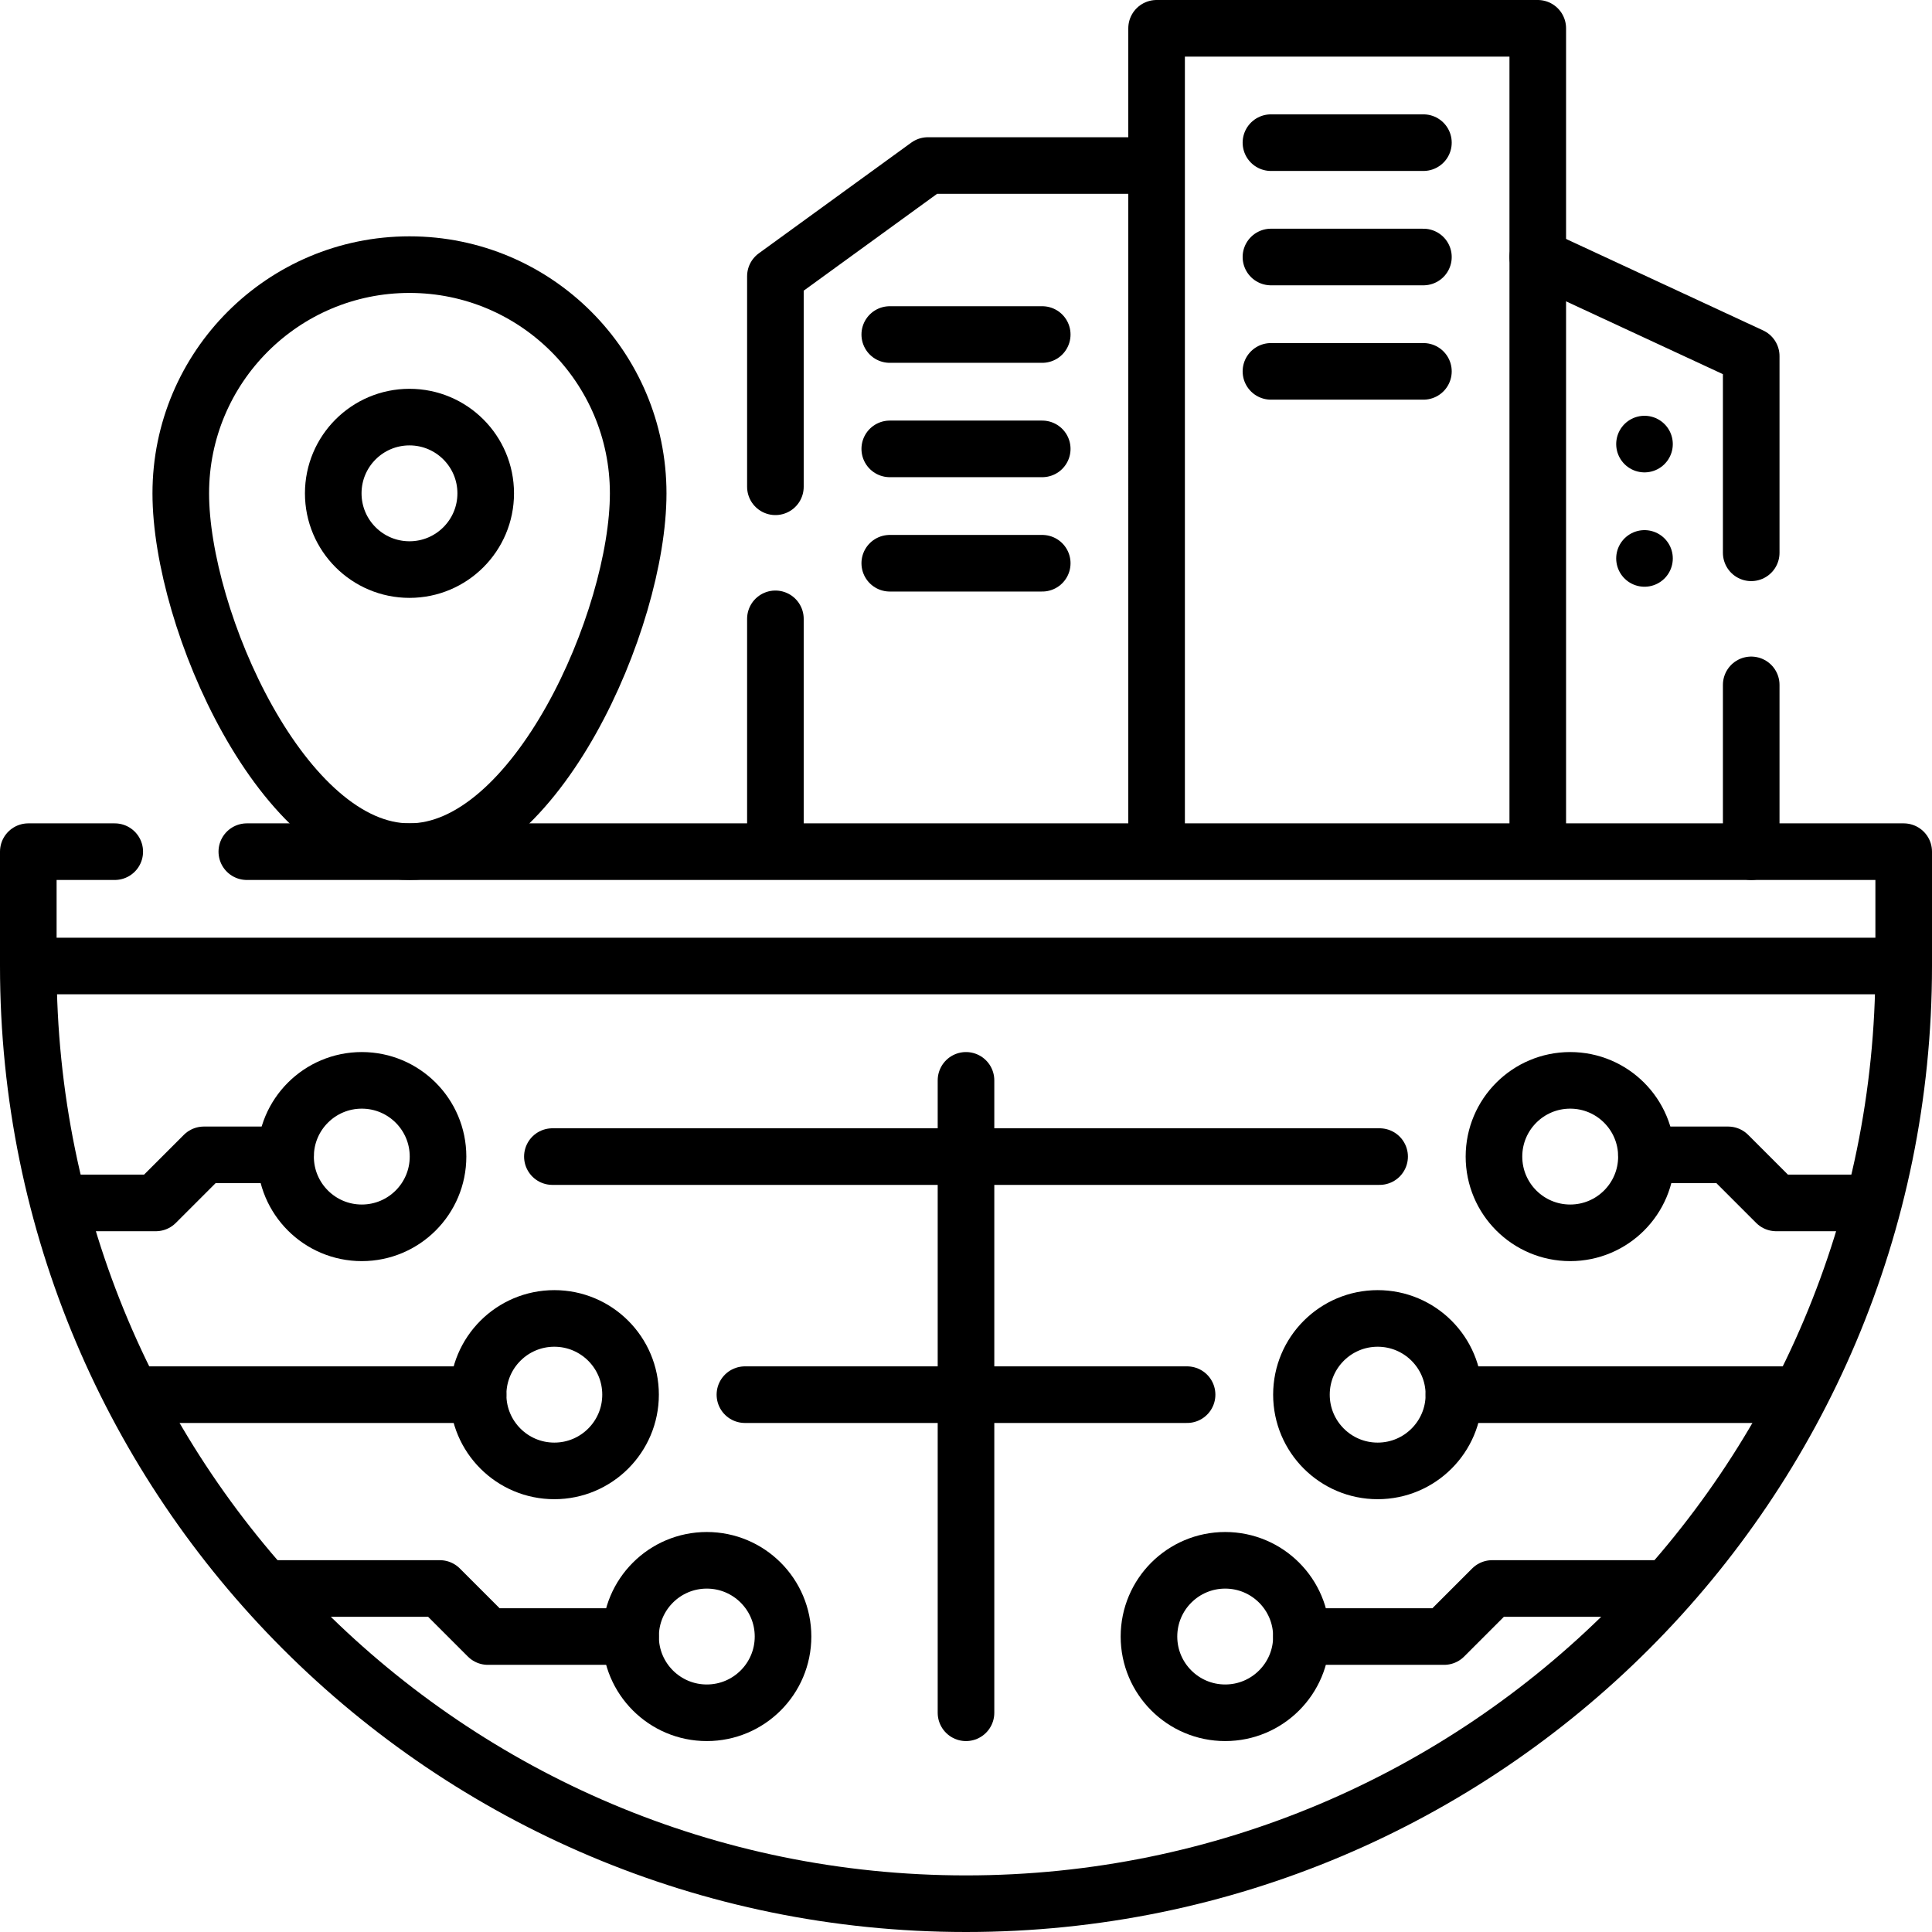
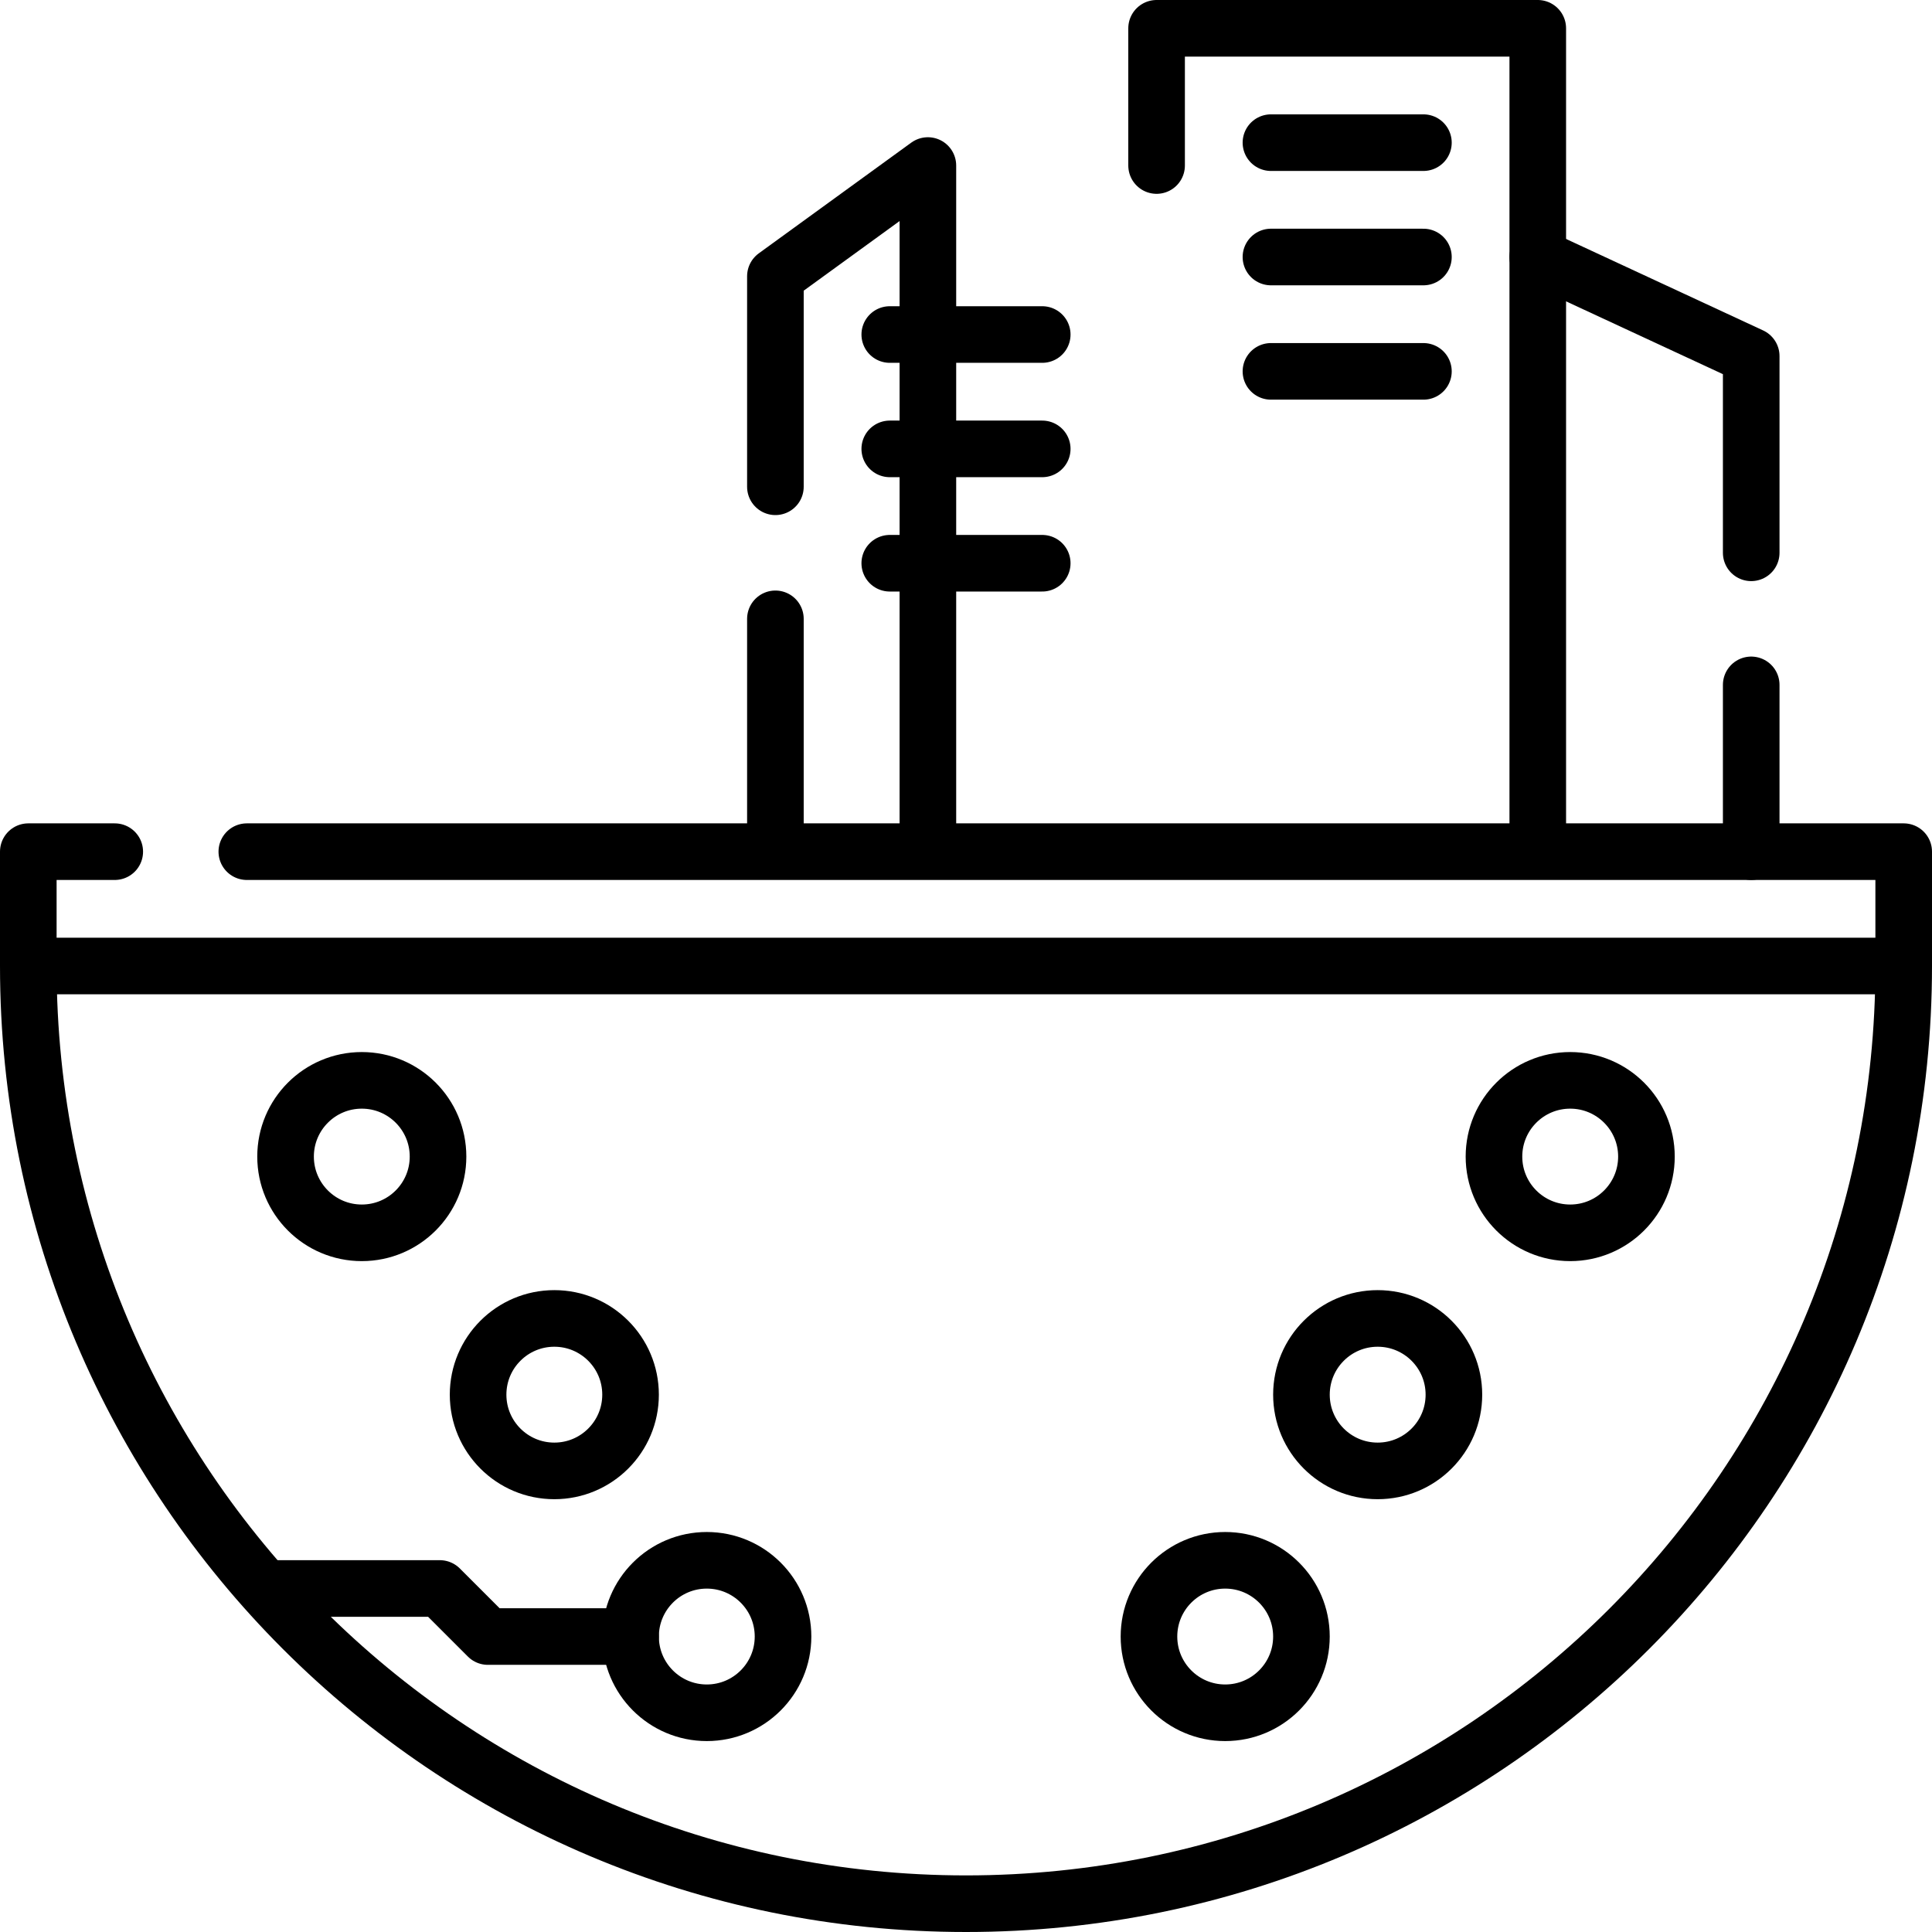
<svg xmlns="http://www.w3.org/2000/svg" version="1.1" width="512" height="512" x="0" y="0" viewBox="0 0 512 512" style="enable-background:new 0 0 512 512" xml:space="preserve">
  <g>
    <path d="M464.09 225.7v-44.2M407.52 68.11l56.57 26.26v52.13M336.813 37.805h40.407M377.22 68.11h-40.407M377.22 98.415h-40.407" style="stroke-width:15;stroke-linecap:round;stroke-linejoin:round;stroke-miterlimit:10;" fill="none" stroke="#000000" stroke-width="15" stroke-linecap="round" stroke-linejoin="round" stroke-miterlimit="10" data-original="#000000" />
-     <path d="M306.508 43.866V7.5h101.016v218.195M235.797 88.653h40.406M235.797 118.958h40.406M235.797 149.263h40.406M205.49 129V73.21l40.41-29.34h60.61V225.7M205.49 225.7V164M65.41 225.7H504.5V256M7.5 256v-30.3h22.91M504.5 256c0 137.243-111.257 248.5-248.5 248.5S7.5 393.243 7.5 256h497z" style="stroke-width:15;stroke-linecap:round;stroke-linejoin:round;stroke-miterlimit:10;" fill="none" stroke="#000000" stroke-width="15" stroke-linecap="round" stroke-linejoin="round" stroke-miterlimit="10" data-original="#000000" />
+     <path d="M306.508 43.866V7.5h101.016v218.195M235.797 88.653h40.406M235.797 118.958h40.406M235.797 149.263h40.406M205.49 129V73.21l40.41-29.34V225.7M205.49 225.7V164M65.41 225.7H504.5V256M7.5 256v-30.3h22.91M504.5 256c0 137.243-111.257 248.5-248.5 248.5S7.5 393.243 7.5 256h497z" style="stroke-width:15;stroke-linecap:round;stroke-linejoin:round;stroke-miterlimit:10;" fill="none" stroke="#000000" stroke-width="15" stroke-linecap="round" stroke-linejoin="round" stroke-miterlimit="10" data-original="#000000" />
    <circle cx="187.309" cy="433.7" r="20.203" style="stroke-width:15;stroke-linecap:round;stroke-linejoin:round;stroke-miterlimit:10;" fill="none" stroke="#000000" stroke-width="15" stroke-linecap="round" stroke-linejoin="round" stroke-miterlimit="10" data-original="#000000" />
    <circle cx="146.902" cy="369.601" r="20.203" style="stroke-width:15;stroke-linecap:round;stroke-linejoin:round;stroke-miterlimit:10;" fill="none" stroke="#000000" stroke-width="15" stroke-linecap="round" stroke-linejoin="round" stroke-miterlimit="10" data-original="#000000" />
    <path d="M167.106 433.7h-37.812l-12.736-12.736H71.14" style="stroke-width:15;stroke-linecap:round;stroke-linejoin:round;stroke-miterlimit:10;" fill="none" stroke="#000000" stroke-width="15" stroke-linecap="round" stroke-linejoin="round" stroke-miterlimit="10" data-original="#000000" />
    <circle cx="95.88" cy="306.508" r="20.203" style="stroke-width:15;stroke-linecap:round;stroke-linejoin:round;stroke-miterlimit:10;" fill="none" stroke="#000000" stroke-width="15" stroke-linecap="round" stroke-linejoin="round" stroke-miterlimit="10" data-original="#000000" />
-     <path d="M75.676 306.049H54.027l-12.736 12.736H16.512M126.699 369.601H35.941" style="stroke-width:15;stroke-linecap:round;stroke-linejoin:round;stroke-miterlimit:10;" fill="none" stroke="#000000" stroke-width="15" stroke-linecap="round" stroke-linejoin="round" stroke-miterlimit="10" data-original="#000000" />
    <circle cx="324.691" cy="433.7" r="20.203" style="stroke-width:15;stroke-linecap:round;stroke-linejoin:round;stroke-miterlimit:10;" fill="none" stroke="#000000" stroke-width="15" stroke-linecap="round" stroke-linejoin="round" stroke-miterlimit="10" data-original="#000000" />
    <circle cx="365.098" cy="369.601" r="20.203" style="stroke-width:15;stroke-linecap:round;stroke-linejoin:round;stroke-miterlimit:10;" fill="none" stroke="#000000" stroke-width="15" stroke-linecap="round" stroke-linejoin="round" stroke-miterlimit="10" data-original="#000000" />
-     <path d="M344.894 433.7h37.812l12.736-12.736h45.418" style="stroke-width:15;stroke-linecap:round;stroke-linejoin:round;stroke-miterlimit:10;" fill="none" stroke="#000000" stroke-width="15" stroke-linecap="round" stroke-linejoin="round" stroke-miterlimit="10" data-original="#000000" />
    <circle cx="416.12" cy="306.508" r="20.203" style="stroke-width:15;stroke-linecap:round;stroke-linejoin:round;stroke-miterlimit:10;" fill="none" stroke="#000000" stroke-width="15" stroke-linecap="round" stroke-linejoin="round" stroke-miterlimit="10" data-original="#000000" />
-     <path d="M436.324 306.049h21.649l12.736 12.736h24.779M385.301 369.601h90.758M435.809 117.686h0M435.809 147.99h0M47.907 130.74c0 33.474 27.136 94.955 60.61 94.955s60.61-61.481 60.61-94.955-27.136-60.61-60.61-60.61-60.61 27.136-60.61 60.61z" style="stroke-width:15;stroke-linecap:round;stroke-linejoin:round;stroke-miterlimit:10;" fill="none" stroke="#000000" stroke-width="15" stroke-linecap="round" stroke-linejoin="round" stroke-miterlimit="10" data-original="#000000" />
-     <circle cx="108.516" cy="130.74" r="20.203" style="stroke-width:15;stroke-linecap:round;stroke-linejoin:round;stroke-miterlimit:10;" fill="none" stroke="#000000" stroke-width="15" stroke-linecap="round" stroke-linejoin="round" stroke-miterlimit="10" data-original="#000000" />
-     <path d="M256 286.305v167.598M146.388 306.508h219.224M197.411 369.601h117.178" style="stroke-width:15;stroke-linecap:round;stroke-linejoin:round;stroke-miterlimit:10;" fill="none" stroke="#000000" stroke-width="15" stroke-linecap="round" stroke-linejoin="round" stroke-miterlimit="10" data-original="#000000" />
  </g>
</svg>